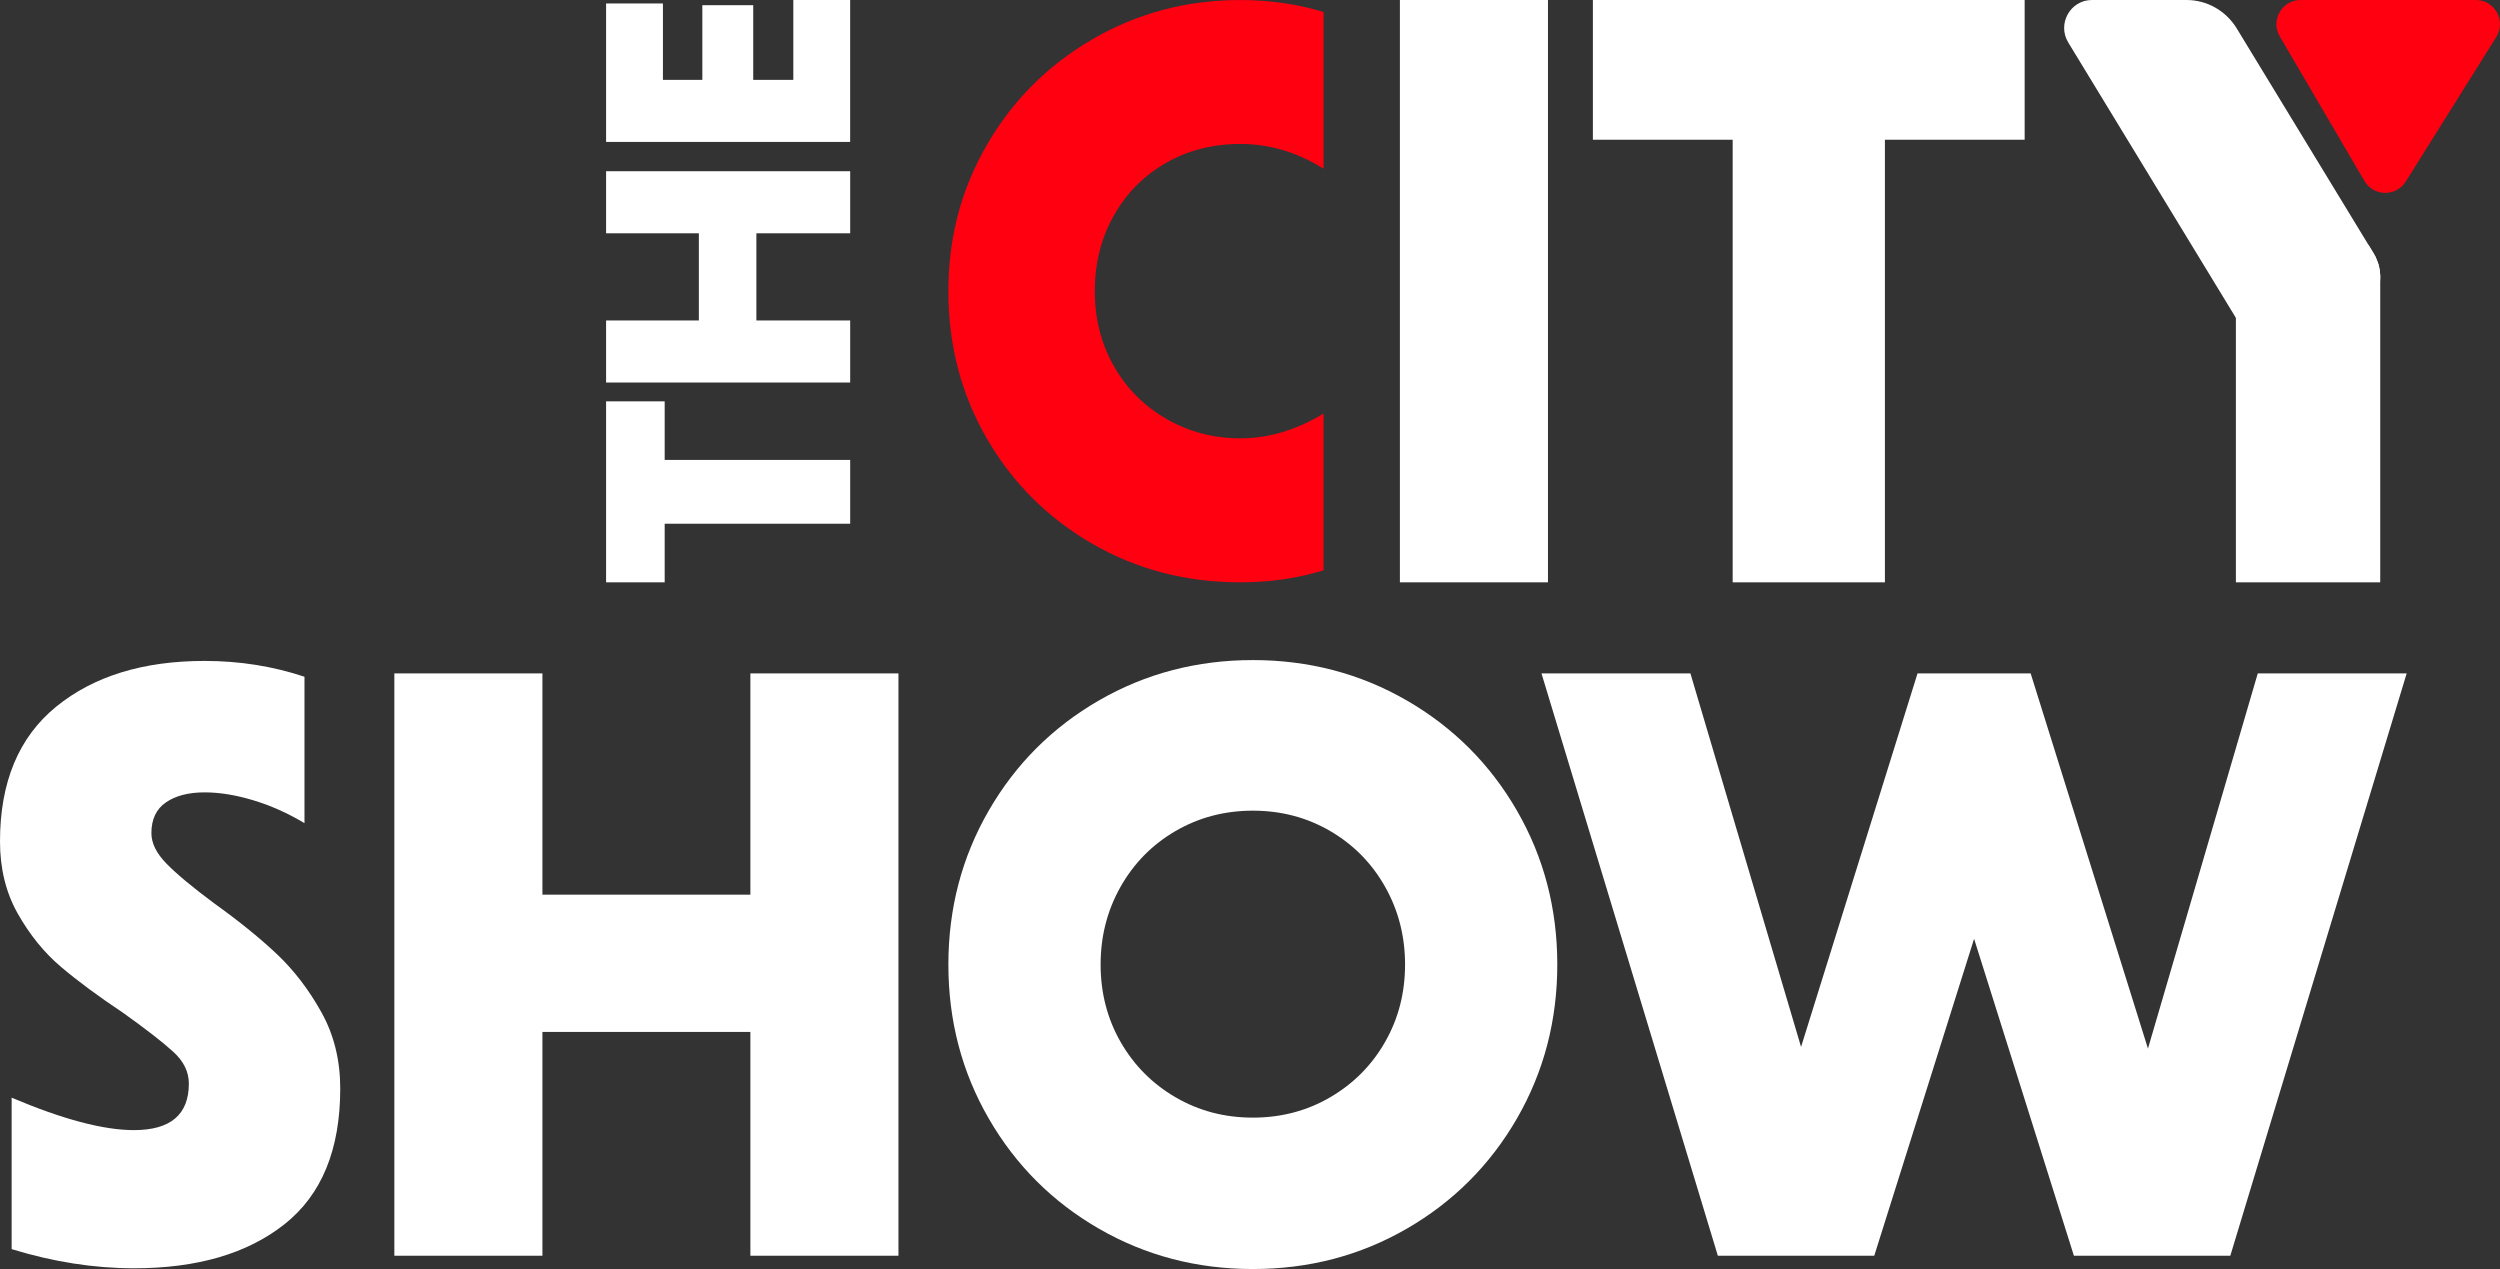
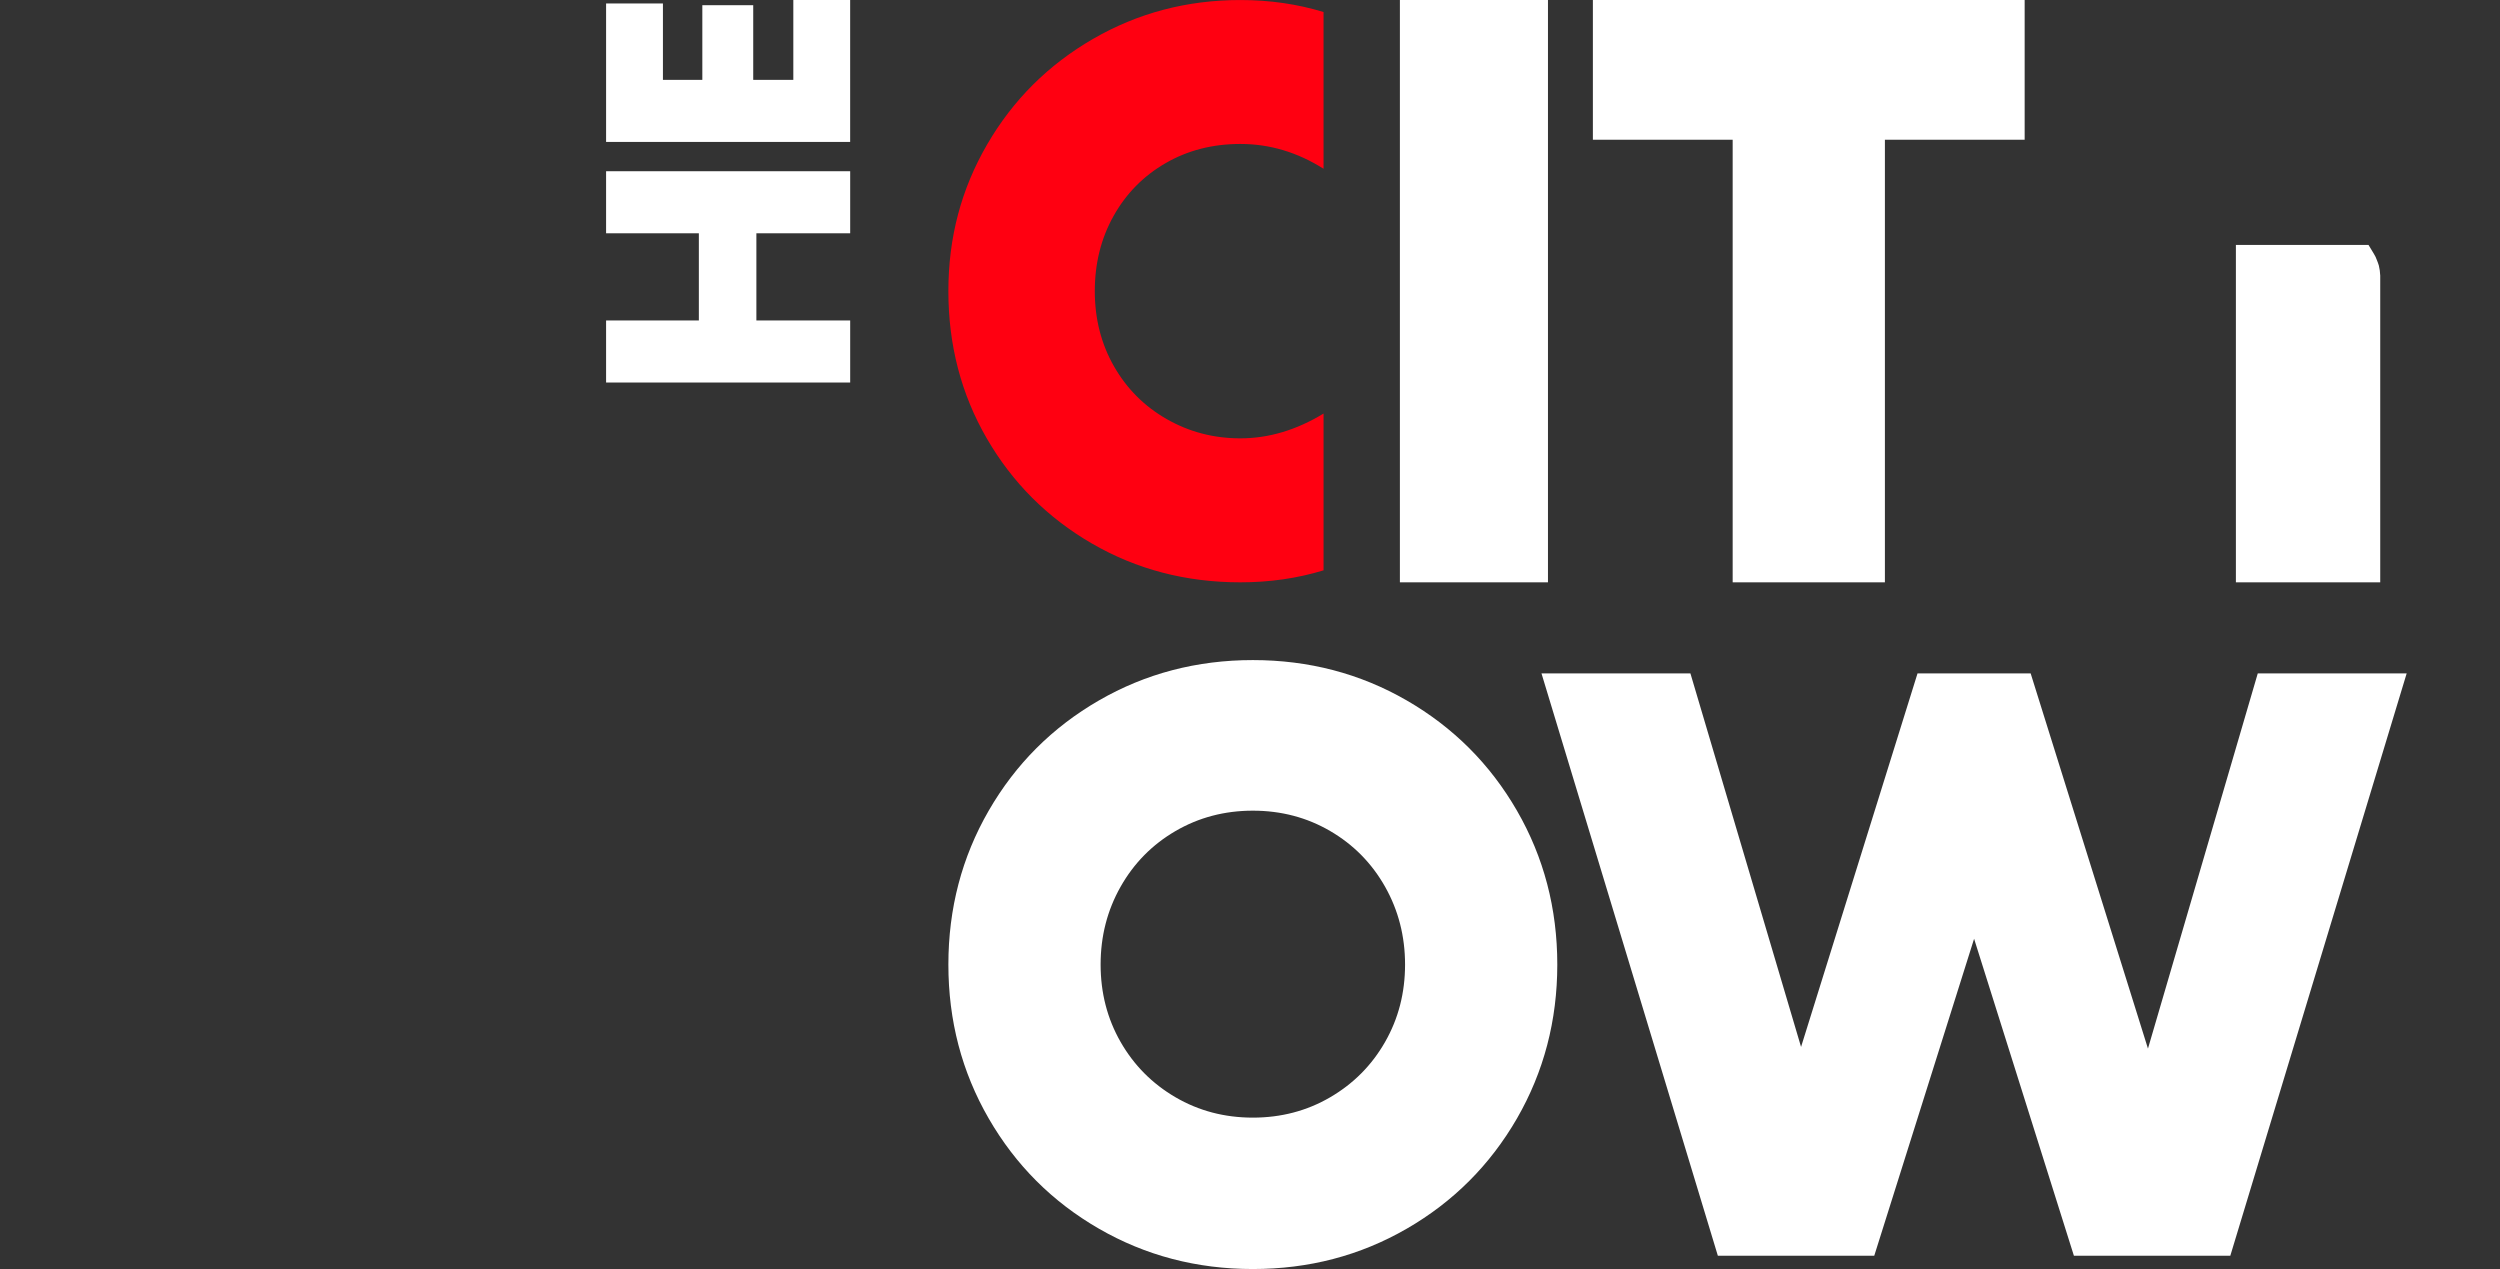
<svg xmlns="http://www.w3.org/2000/svg" id="Layer_1" width="833.08" height="422.88" viewBox="0 0 833.08 422.88">
  <rect x="0" y="0" width="833.08" height="422.88" fill="#333333" stroke="none" />
  <defs>
    <style>.cls-1{fill:#fff;}.cls-2{fill:#f01;}</style>
  </defs>
  <g>
-     <path class="cls-1" d="M3.88,416.23v-50.45c17,7.21,30.59,10.81,40.75,10.81,12.2,0,18.3-5.17,18.3-15.52,0-3.88-1.71-7.39-5.13-10.53-3.42-3.14-9.01-7.49-16.77-13.03-8.32-5.55-15.25-10.67-20.79-15.39-5.54-4.71-10.3-10.58-14.28-17.6-3.98-7.02-5.96-15.06-5.96-24.12,0-19.77,6.24-34.74,18.71-44.91,12.48-10.16,28.97-15.25,49.48-15.25,11.64,0,22.73,1.76,33.27,5.27v48.79c-5.54-3.33-11.23-5.87-17.05-7.62-5.82-1.76-11.23-2.64-16.22-2.64-5.36,0-9.66,1.11-12.89,3.33-3.24,2.22-4.85,5.64-4.85,10.26,0,3.33,1.66,6.7,4.99,10.12,3.33,3.42,8.59,7.81,15.8,13.17,8.5,6.1,15.57,11.83,21.21,17.19,5.63,5.36,10.53,11.78,14.69,19.27,4.16,7.49,6.24,15.94,6.24,25.37,0,20.33-6.19,35.39-18.57,45.19-12.38,9.8-29.11,14.69-50.18,14.69-13.31,0-26.89-2.13-40.75-6.38Z" />
-     <path class="cls-1" d="M250.05,343.88h-69.3v74.57h-49.34V224.4h49.34v73.74h69.3v-73.74h49.34v194.05h-49.34v-74.57Z" />
    <path class="cls-1" d="M366.2,409.44c-15.53-8.96-27.77-21.21-36.73-36.73-8.97-15.52-13.44-32.62-13.44-51.29s4.48-35.76,13.44-51.28c8.96-15.52,21.21-27.77,36.73-36.73,15.52-8.96,32.62-13.45,51.28-13.45s35.76,4.48,51.29,13.45c15.52,8.97,27.77,21.21,36.73,36.73,8.96,15.52,13.44,32.62,13.44,51.28s-4.48,35.76-13.44,51.29c-8.97,15.52-21.21,27.77-36.73,36.73-15.52,8.97-32.62,13.44-51.29,13.44s-35.76-4.48-51.28-13.44Zm77.07-43.8c7.76-4.53,13.86-10.67,18.29-18.44,4.44-7.76,6.65-16.35,6.65-25.78s-2.22-18.06-6.65-25.92c-4.44-7.85-10.53-14.04-18.29-18.57-7.76-4.53-16.36-6.79-25.78-6.79s-18.02,2.27-25.78,6.79c-7.76,4.53-13.86,10.72-18.3,18.57-4.44,7.86-6.65,16.49-6.65,25.92s2.22,18.02,6.65,25.78c4.44,7.76,10.54,13.91,18.3,18.44,7.76,4.53,16.36,6.79,25.78,6.79s18.02-2.26,25.78-6.79Z" />
    <path class="cls-1" d="M513.68,224.4h49.62l36.87,124.47,38.81-124.47h37.7l39.09,125.02,36.59-125.02h49.62l-58.77,194.05h-52.12l-33.26-105.62-33.27,105.62h-52.12l-58.77-194.05Z" />
  </g>
  <g>
-     <path class="cls-1" d="M221.49,174.53v19.52h-19.52v-60.31h19.52v19.52h61.82v21.26h-61.82Z" />
    <path class="cls-1" d="M252.05,77.74v29.05h31.26v20.68h-81.34v-20.68h30.91v-29.05h-30.91v-20.68h81.34v20.68h-31.26Z" />
    <path class="cls-1" d="M201.97,47.29V1.16h18.94V26.61h13.13V1.74h16.96V26.61h13.36V0h18.94V47.29h-81.34Z" />
  </g>
  <path class="cls-1" d="M466.49,0h49.34V194.05h-49.34V0Z" />
  <path class="cls-1" d="M577.37,46.57h-46.57V0h143.88V46.57h-46.57V194.05h-50.73V46.57Z" />
  <path class="cls-2" d="M363.87,181.13c-14.84-8.62-26.52-20.3-35.05-35.05-8.53-14.75-12.79-31.1-12.79-49.05s4.31-34.07,12.93-48.91c8.62-14.84,20.39-26.56,35.32-35.18,14.93-8.62,31.27-12.93,49.05-12.93,9.77,0,19.01,1.33,27.72,4V56.24c-8.71-5.51-17.95-8.27-27.72-8.27-9.24,0-17.55,2.13-24.92,6.4-7.38,4.26-13.15,10.13-17.33,17.59-4.18,7.46-6.26,15.82-6.26,25.06s2.13,17.59,6.4,25.06c4.26,7.46,10.13,13.33,17.59,17.59,7.46,4.26,15.63,6.4,24.52,6.4,9.42,0,18.66-2.75,27.72-8.26v52.24c-8.71,2.67-17.95,4-27.72,4-18.13,0-34.61-4.31-49.45-12.93Z" />
  <g>
-     <path class="cls-2" d="M825,0h-58.35c-6.23,0-10.1,6.76-6.96,12.13l28.2,48.15c3.06,5.23,10.58,5.34,13.79,.2l30.15-48.15C835.2,6.97,831.34,0,825,0Z" />
    <g>
      <path class="cls-1" d="M793.17,91.74v102.31h-48.1V81.63h44.2l1.75,2.89c.43,.69,.79,1.41,1.05,2.19,.23,.56,.46,1.17,.63,1.76,.27,1.09,.43,2.19,.46,3.28Z" />
-       <path class="cls-1" d="M793.17,91.74v1c-.07,2.5-.77,5-2.14,7.19l-17.57,28.83c-3.3,5.44-11.13,5.44-14.47,0l-6.34-10.41-5.29-8.67-2.29-3.76-55.85-91.74c-3.79-6.2,.66-14.18,7.89-14.18h31.49c6.82,0,13.11,3.56,16.7,9.39l43.97,72.24,1.75,2.89c.43,.69,.79,1.41,1.05,2.19,.23,.56,.46,1.17,.63,1.76,.27,1.09,.43,2.19,.46,3.28Z" />
    </g>
  </g>
</svg>